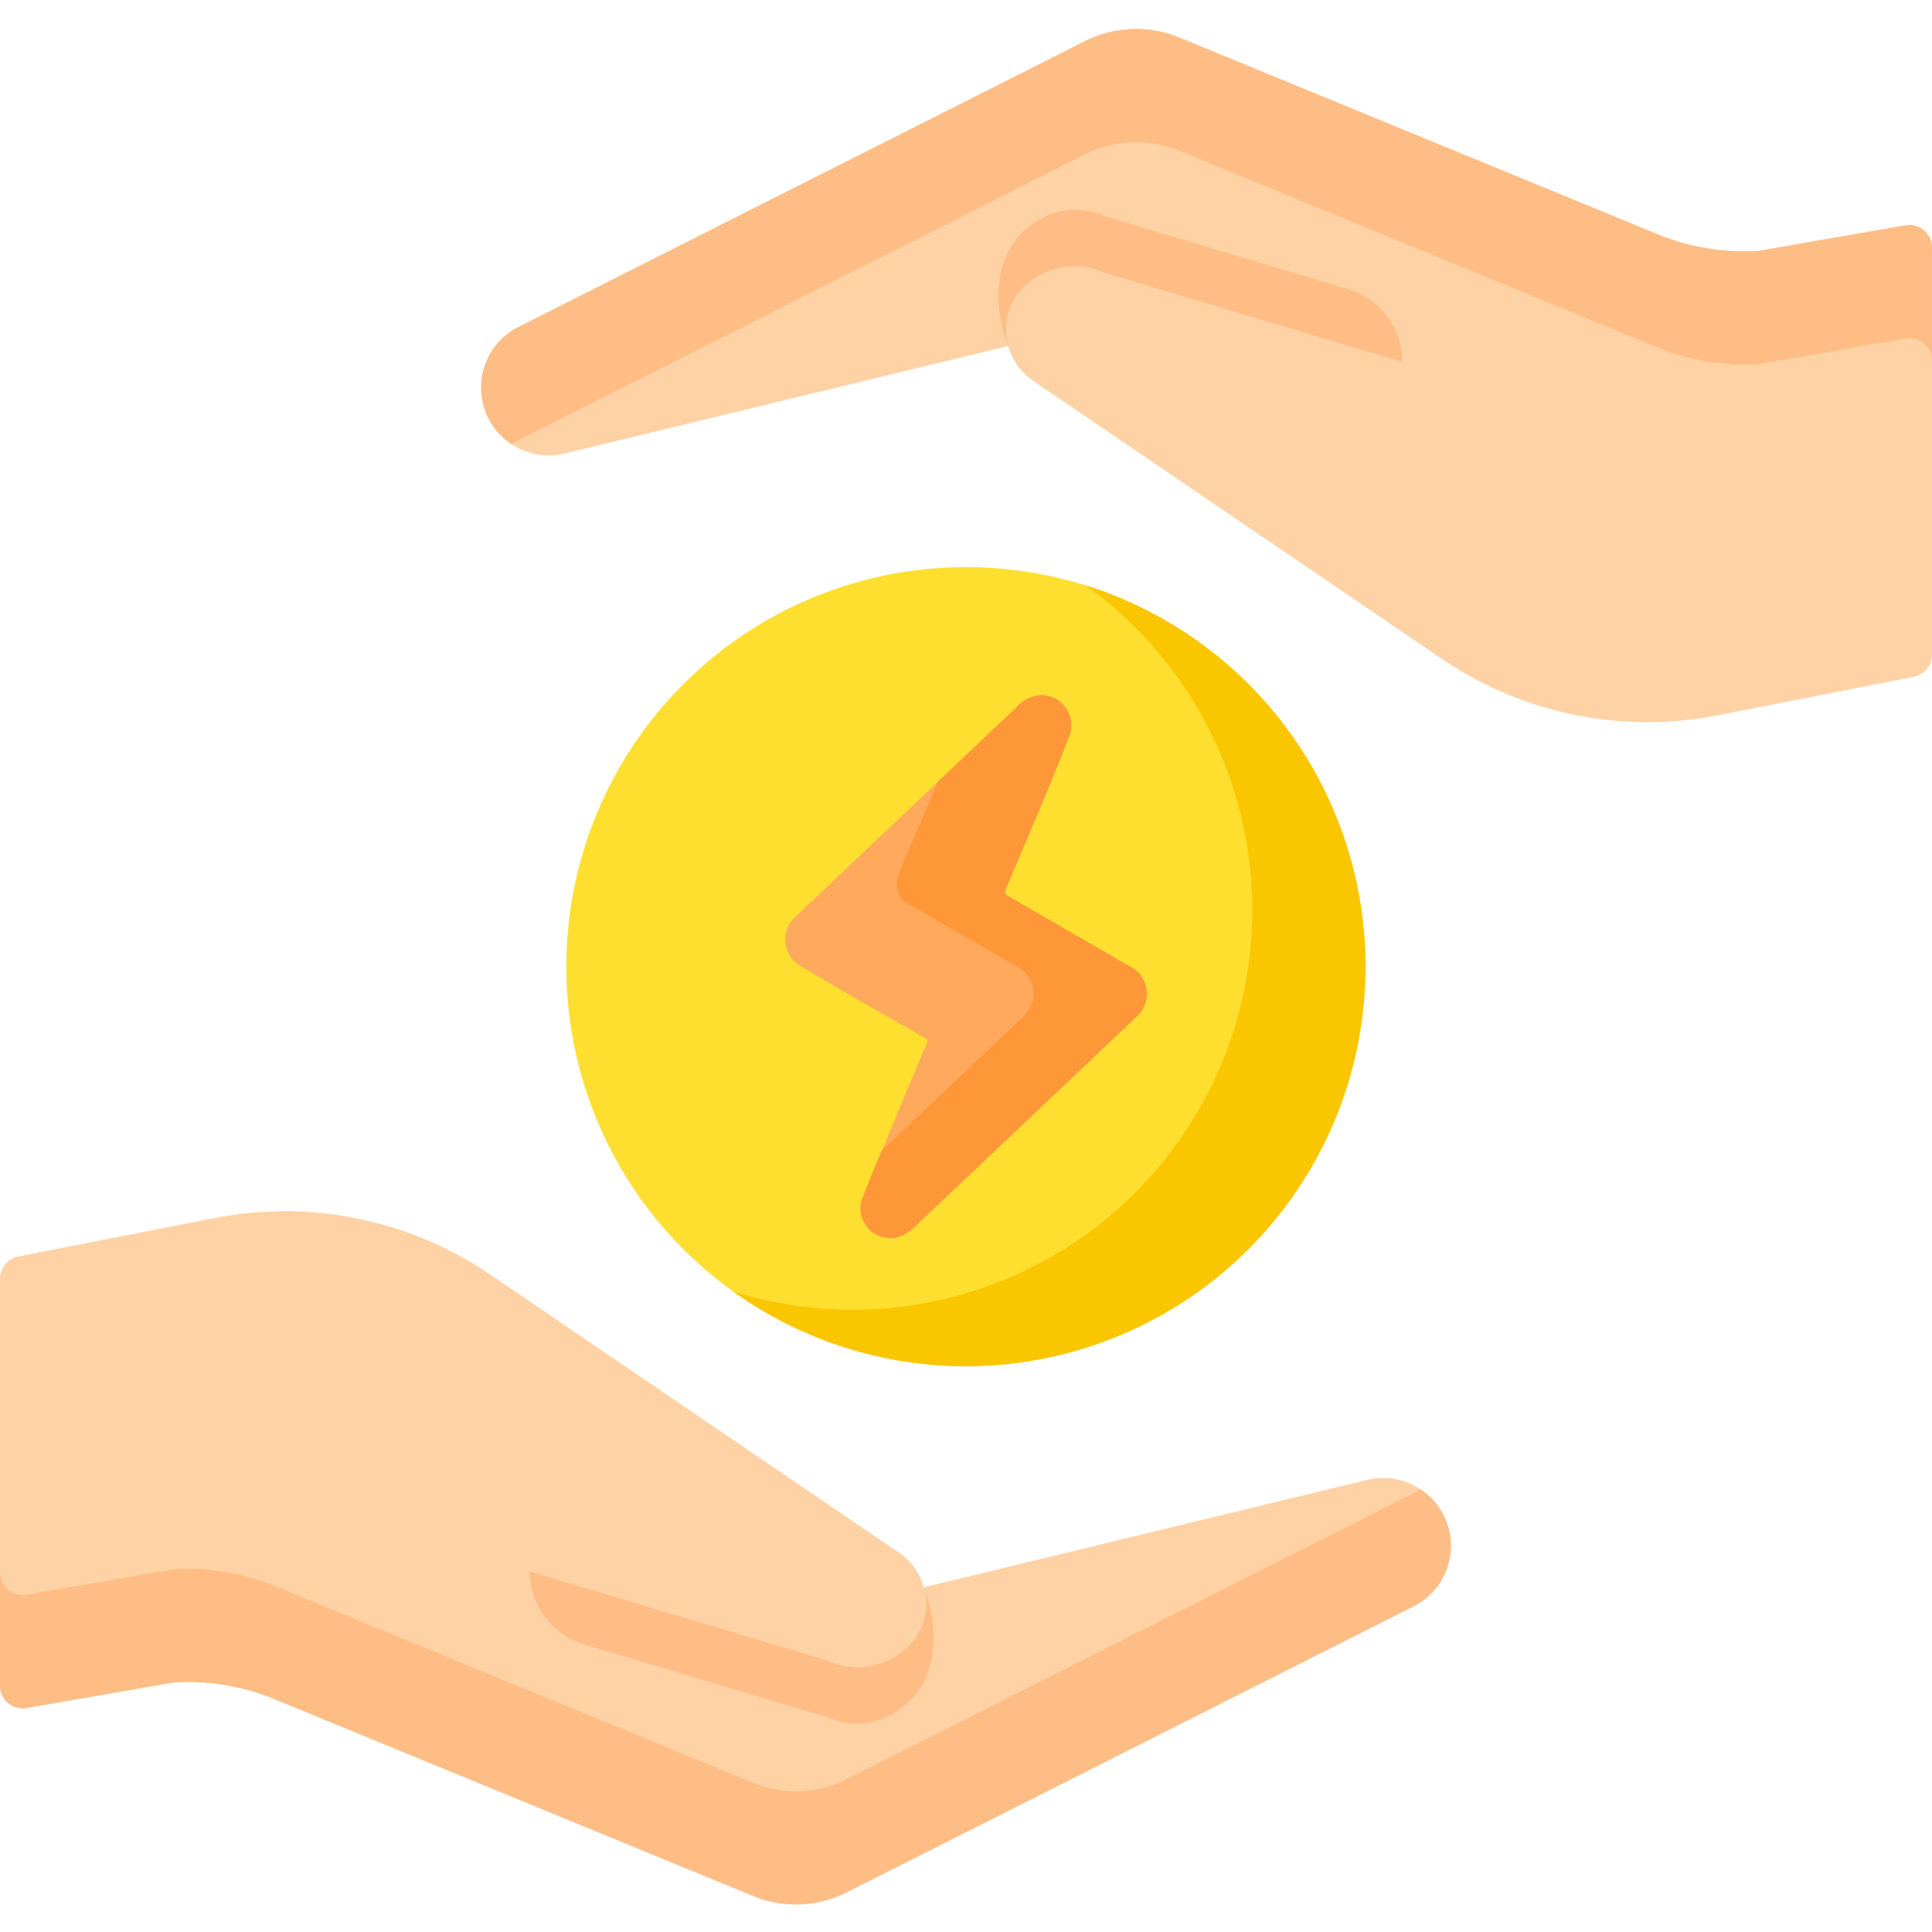
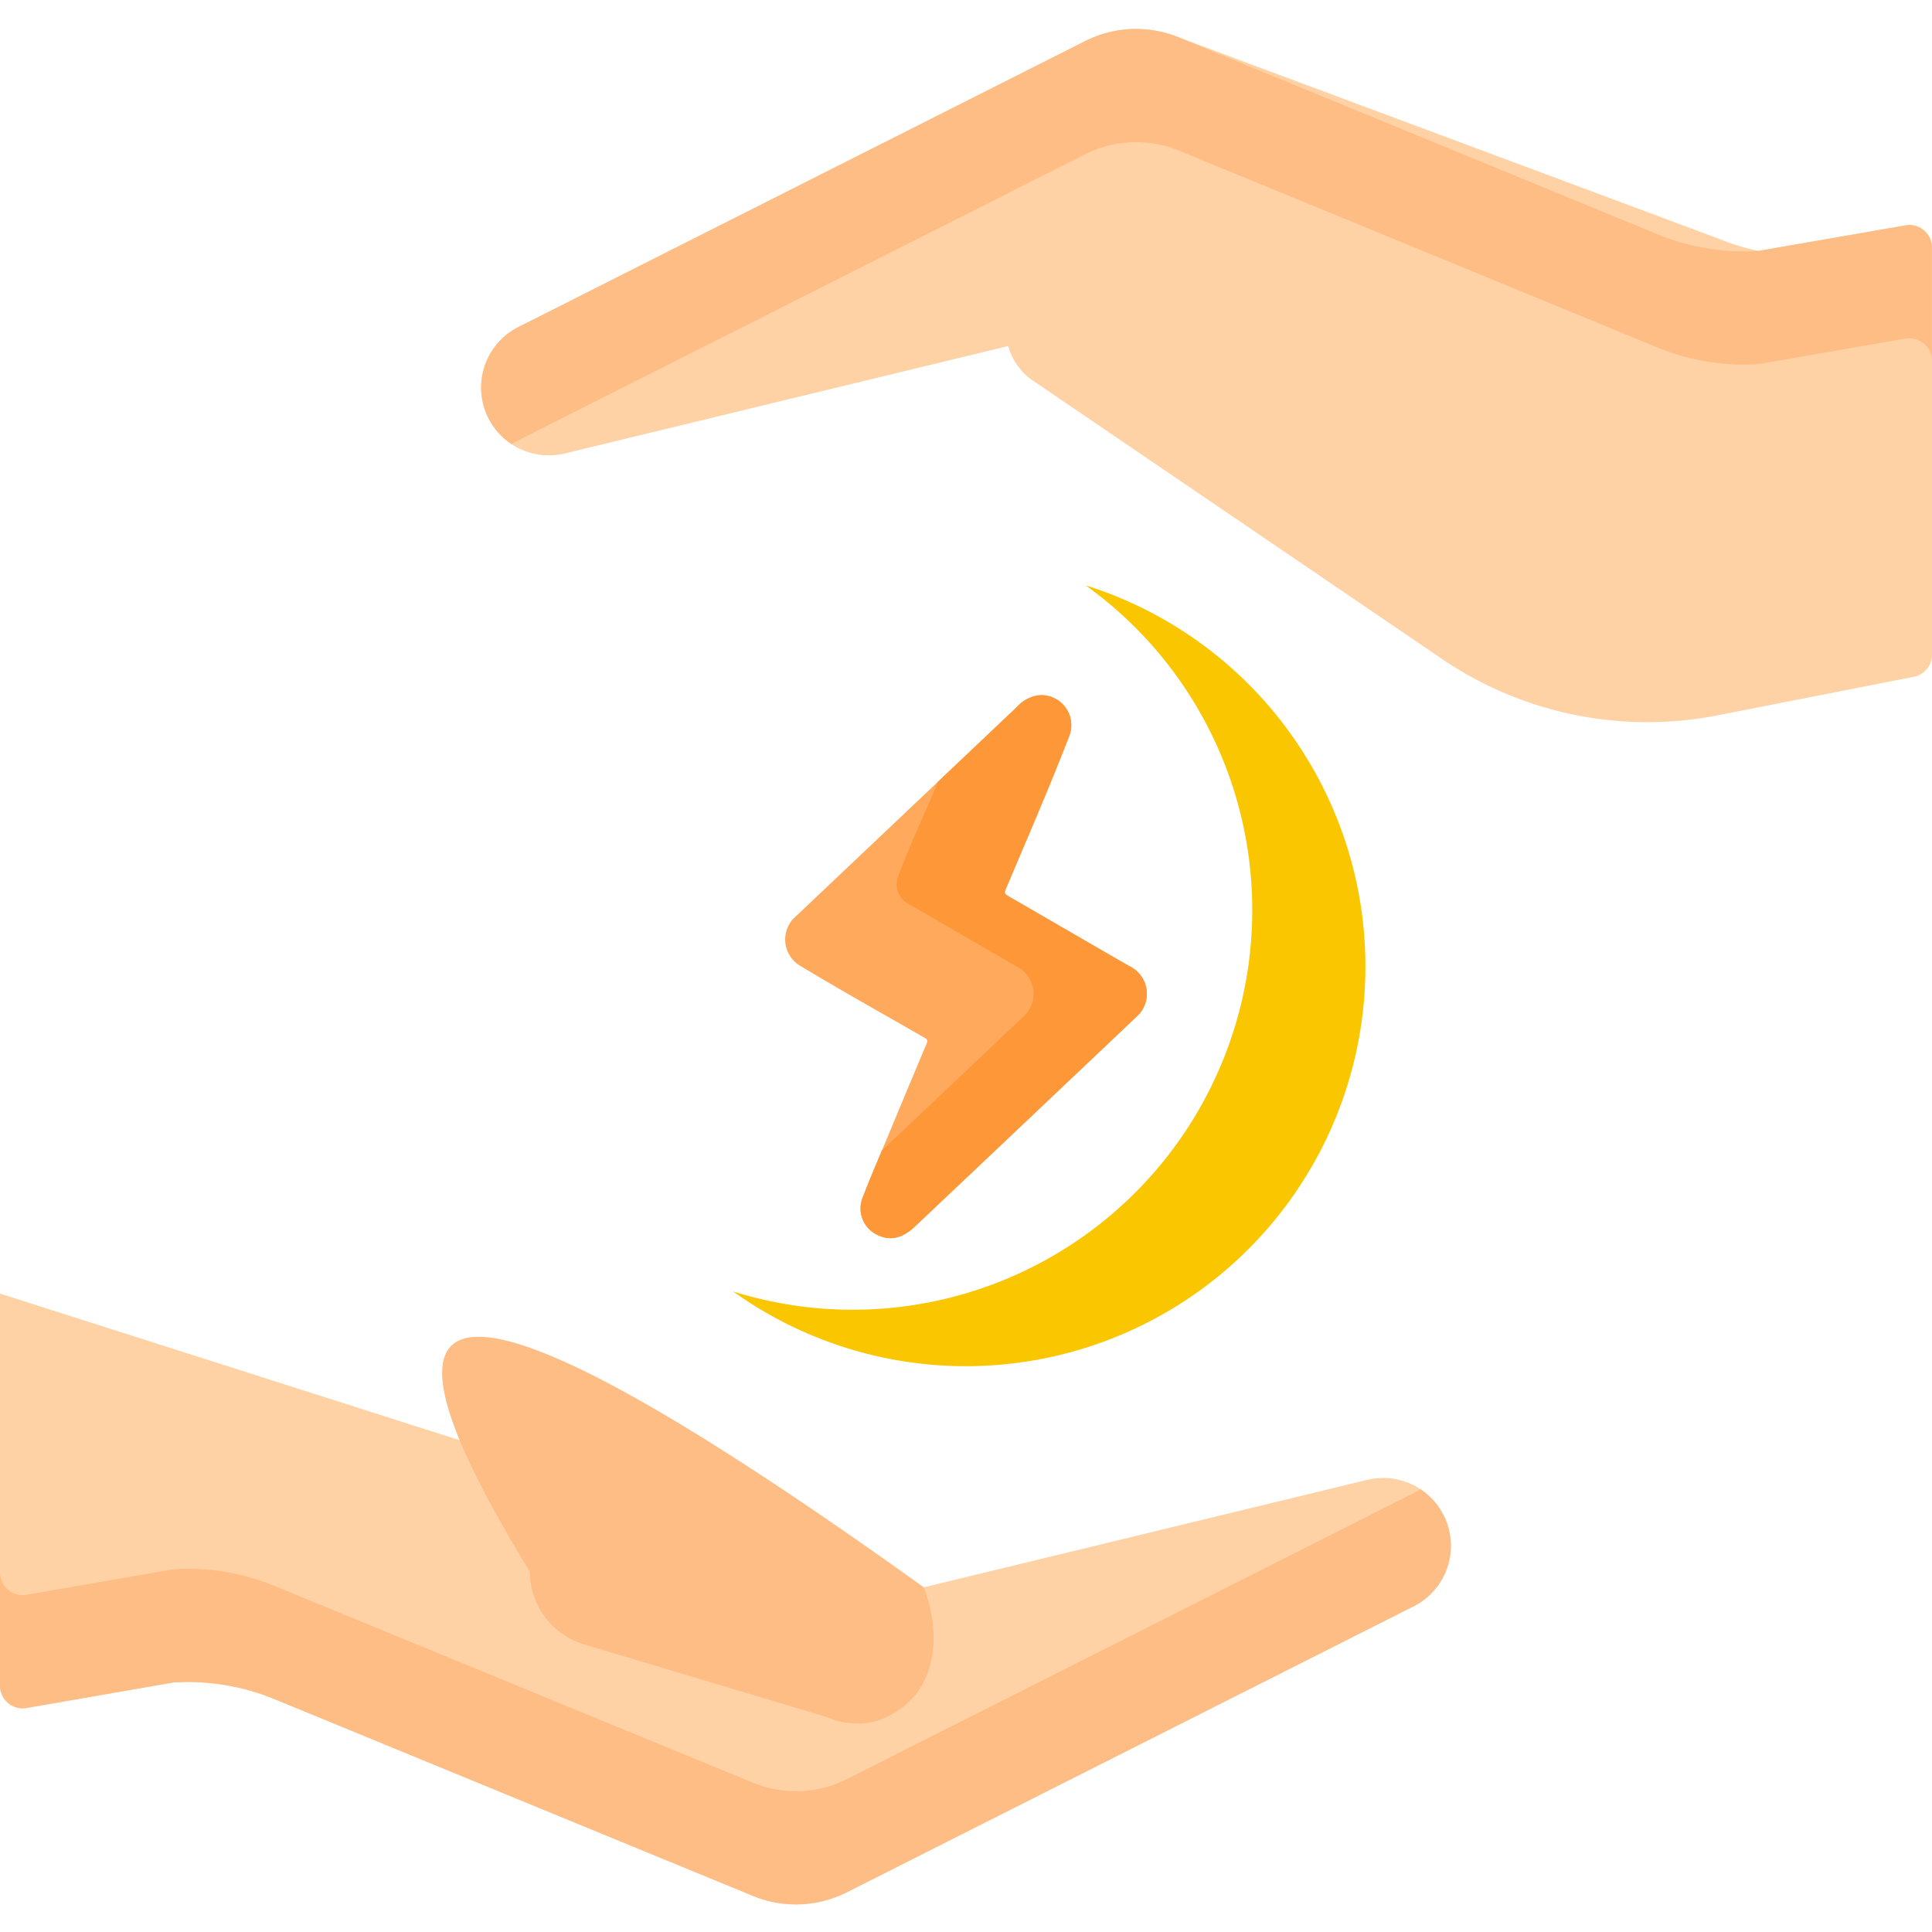
<svg xmlns="http://www.w3.org/2000/svg" width="200" height="200" viewBox="0 0 200 200">
  <g id="Group_17628" data-name="Group 17628" transform="translate(6880 -2119)">
    <rect id="Rectangle_11938" data-name="Rectangle 11938" width="200" height="200" transform="translate(-6880 2119)" fill="none" />
    <g id="save-energy" transform="translate(-6880 2114.501)">
      <g id="Group_16095" data-name="Group 16095" transform="translate(49.805 7.499)">
        <g id="Group_16094" data-name="Group 16094">
-           <path id="Path_42614" data-name="Path 42614" d="M274.95,27.83l-15.2,2.642a23.386,23.386,0,0,1-6.308-.449c-.074-.012-.145-.027-.219-.043a23.158,23.158,0,0,1-3.914-1.219L199.758,8.382a11.7,11.7,0,0,0-9.738.375l-58.664,29.6A7.019,7.019,0,0,0,134.5,51.64a7.1,7.1,0,0,0,1.723-.215L182.063,40.32l.172-.043L277.7,70.726V30.139a2.344,2.344,0,0,0-2.745-2.309Z" transform="translate(-127.5 -7.499)" fill="#fed2a4" />
+           <path id="Path_42614" data-name="Path 42614" d="M274.95,27.83l-15.2,2.642c-.074-.012-.145-.027-.219-.043a23.158,23.158,0,0,1-3.914-1.219L199.758,8.382a11.7,11.7,0,0,0-9.738.375l-58.664,29.6A7.019,7.019,0,0,0,134.5,51.64a7.1,7.1,0,0,0,1.723-.215L182.063,40.32l.172-.043L277.7,70.726V30.139a2.344,2.344,0,0,0-2.745-2.309Z" transform="translate(-127.5 -7.499)" fill="#fed2a4" />
          <path id="Path_42615" data-name="Path 42615" d="M274.95,27.83l-15.2,2.642a23.386,23.386,0,0,1-6.308-.449c-.074-.012-.145-.027-.219-.043a23.158,23.158,0,0,1-3.914-1.219L199.758,8.382a11.7,11.7,0,0,0-9.738.375l-58.664,29.6a7.015,7.015,0,0,0-.694,12.125,6.981,6.981,0,0,1,.694-.407l58.664-29.6a11.7,11.7,0,0,1,9.738-.375L249.3,40.48a23.161,23.161,0,0,0,3.914,1.219c.074.016.145.031.219.043a23.387,23.387,0,0,0,6.309.449l15.2-2.642a2.344,2.344,0,0,1,2.745,2.309V30.139a2.344,2.344,0,0,0-2.745-2.309Z" transform="translate(-127.5 -7.499)" fill="#ffbd86" />
-           <path id="Path_42616" data-name="Path 42616" d="M306.394,71.166a7.872,7.872,0,0,0-5.611-7.541l-6.943-2.08L289.4,60.217l-13.707-4.105a7.842,7.842,0,0,0-4.939-.5,8.727,8.727,0,0,0-4.057,2.515c-2.4,2.7-2.733,7.122-1.1,11.395q43.079,30.911,48.94,24.986Q318.36,90.649,306.394,71.166Z" transform="translate(-211.038 -36.701)" fill="#ffbd86" />
          <path id="Path_42617" data-name="Path 42617" d="M307.6,80.307l-12.555-3.762L290.6,75.217,276.9,71.111a7.56,7.56,0,0,0-9,2.016,3.933,3.933,0,0,0-.242.328,6.1,6.1,0,0,0-.855,5.207,6.476,6.476,0,0,0,2.883,3.8l42.02,28.59a37.793,37.793,0,0,0,28.387,5.867l20.451-4.013a2.344,2.344,0,0,0,1.893-2.3v-2.567Z" transform="translate(-212.24 -45.841)" fill="#fed2a4" />
        </g>
      </g>
      <g id="Group_16097" data-name="Group 16097" transform="translate(0 129.887)">
        <g id="Group_16096" data-name="Group 16096">
          <path id="Path_42618" data-name="Path 42618" d="M2.745,385.536l15.2-2.642a23.387,23.387,0,0,1,6.309.449c.074.012.145.027.219.043a23.137,23.137,0,0,1,3.914,1.219l49.547,20.379a11.7,11.7,0,0,0,9.738-.375l58.664-29.6a7.019,7.019,0,0,0-3.148-13.285,7.1,7.1,0,0,0-1.723.215L95.633,373.046l-.172.043L0,342.64v40.587a2.344,2.344,0,0,0,2.745,2.309Z" transform="translate(0 -334.114)" fill="#fed2a4" />
          <path id="Path_42619" data-name="Path 42619" d="M147.034,394.469a6.974,6.974,0,0,1-.694.407l-58.664,29.6a11.7,11.7,0,0,1-9.738.375L28.391,404.47a23.148,23.148,0,0,0-3.914-1.219c-.074-.016-.145-.031-.219-.043a23.387,23.387,0,0,0-6.309-.449L2.745,405.4A2.343,2.343,0,0,1,0,403.091V414.81a2.343,2.343,0,0,0,2.745,2.309l15.2-2.642a23.387,23.387,0,0,1,6.309.449c.074.012.145.027.219.043a23.159,23.159,0,0,1,3.914,1.219l49.547,20.379a11.7,11.7,0,0,0,9.738-.375l58.664-29.6a7.016,7.016,0,0,0,.694-12.125Z" transform="translate(0 -365.697)" fill="#ffbd86" />
          <path id="Path_42620" data-name="Path 42620" d="M126.239,378.371a7.871,7.871,0,0,0,5.611,7.541l6.943,2.08,4.438,1.328,13.707,4.106a7.842,7.842,0,0,0,4.939.5,8.728,8.728,0,0,0,4.057-2.515c2.4-2.7,2.733-7.122,1.1-11.394q-43.079-30.911-48.94-24.986Q114.273,358.888,126.239,378.371Z" transform="translate(-71.399 -341.083)" fill="#ffbd86" />
-           <path id="Path_42621" data-name="Path 42621" d="M54.84,358.1l12.555,3.762,4.437,1.328L85.539,367.3a7.56,7.56,0,0,0,9-2.016,3.964,3.964,0,0,0,.242-.328,6.1,6.1,0,0,0,.855-5.207,6.477,6.477,0,0,0-2.883-3.8L50.73,327.359a37.793,37.793,0,0,0-28.387-5.867L1.893,325.5A2.343,2.343,0,0,0,0,327.8v2.567Z" transform="translate(0 -320.813)" fill="#fed2a4" />
        </g>
      </g>
      <g id="Group_16098" data-name="Group 16098" transform="translate(41.49 46.081)">
-         <circle id="Ellipse_2562" data-name="Ellipse 2562" cx="41.364" cy="41.364" r="41.364" transform="translate(0 58.488) rotate(-45)" fill="#fedf30" />
        <path id="Path_42622" data-name="Path 42622" d="M230.783,154.938a41.375,41.375,0,0,1-36.485,73.1,41.368,41.368,0,1,0,36.485-73.1Z" transform="translate(-159.891 -135.927)" fill="#fac600" />
        <path id="Path_42623" data-name="Path 42623" d="M234.4,184.06a3.108,3.108,0,0,1,3.116,4.151c-2.083,5.377-4.388,10.687-6.636,16-.136.321-.039.455.228.609,4.209,2.43,8.409,4.877,12.623,7.3a3.169,3.169,0,0,1,.674,5.266q-11.447,10.859-22.916,21.7c-1.282,1.212-2.543,1.488-3.857.852a3.025,3.025,0,0,1-1.549-3.831c.8-2.06,1.671-4.091,2.519-6.131q2.053-4.937,4.124-9.865c.141-.335.023-.454-.235-.6-4.262-2.451-8.566-4.852-12.774-7.393a3.156,3.156,0,0,1-.521-5.177q11.454-10.853,22.916-21.7A3.651,3.651,0,0,1,234.4,184.06Z" transform="translate(-168.287 -153.673)" fill="#fea95c" />
        <path id="Path_42624" data-name="Path 42624" d="M255.889,212.119c-4.213-2.423-8.413-4.869-12.623-7.3-.266-.154-.364-.288-.228-.609,2.248-5.311,4.553-10.621,6.636-16a3.108,3.108,0,0,0-3.116-4.151,3.651,3.651,0,0,0-2.289,1.173q-4.12,3.919-8.254,7.824c-.426,1.358-3.09,6.882-4.109,9.893a2.236,2.236,0,0,0,1,2.654q5.632,3.257,11.263,6.514a3.169,3.169,0,0,1,.674,5.266q-7.295,6.92-14.6,13.826c-.681,1.625-1.365,3.248-2,4.89a3.026,3.026,0,0,0,1.549,3.831c1.314.636,2.576.361,3.857-.852q11.461-10.845,22.916-21.7a3.169,3.169,0,0,0-.675-5.266Z" transform="translate(-180.45 -153.674)" fill="#fe9738" />
      </g>
    </g>
  </g>
</svg>